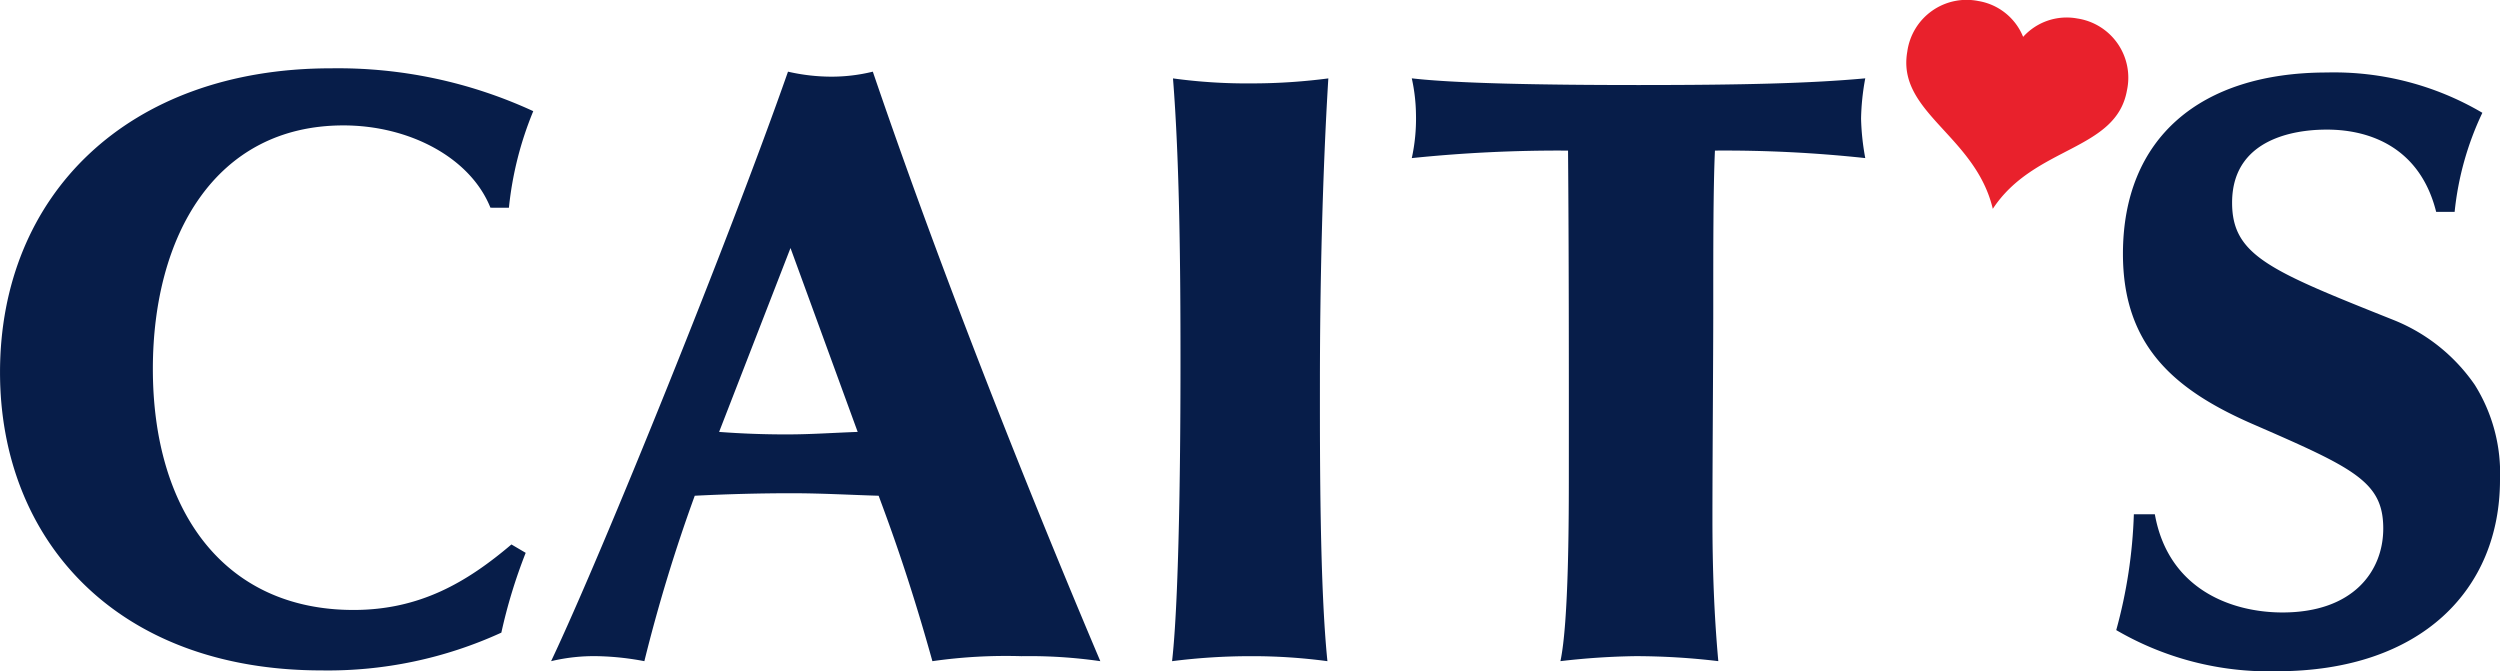
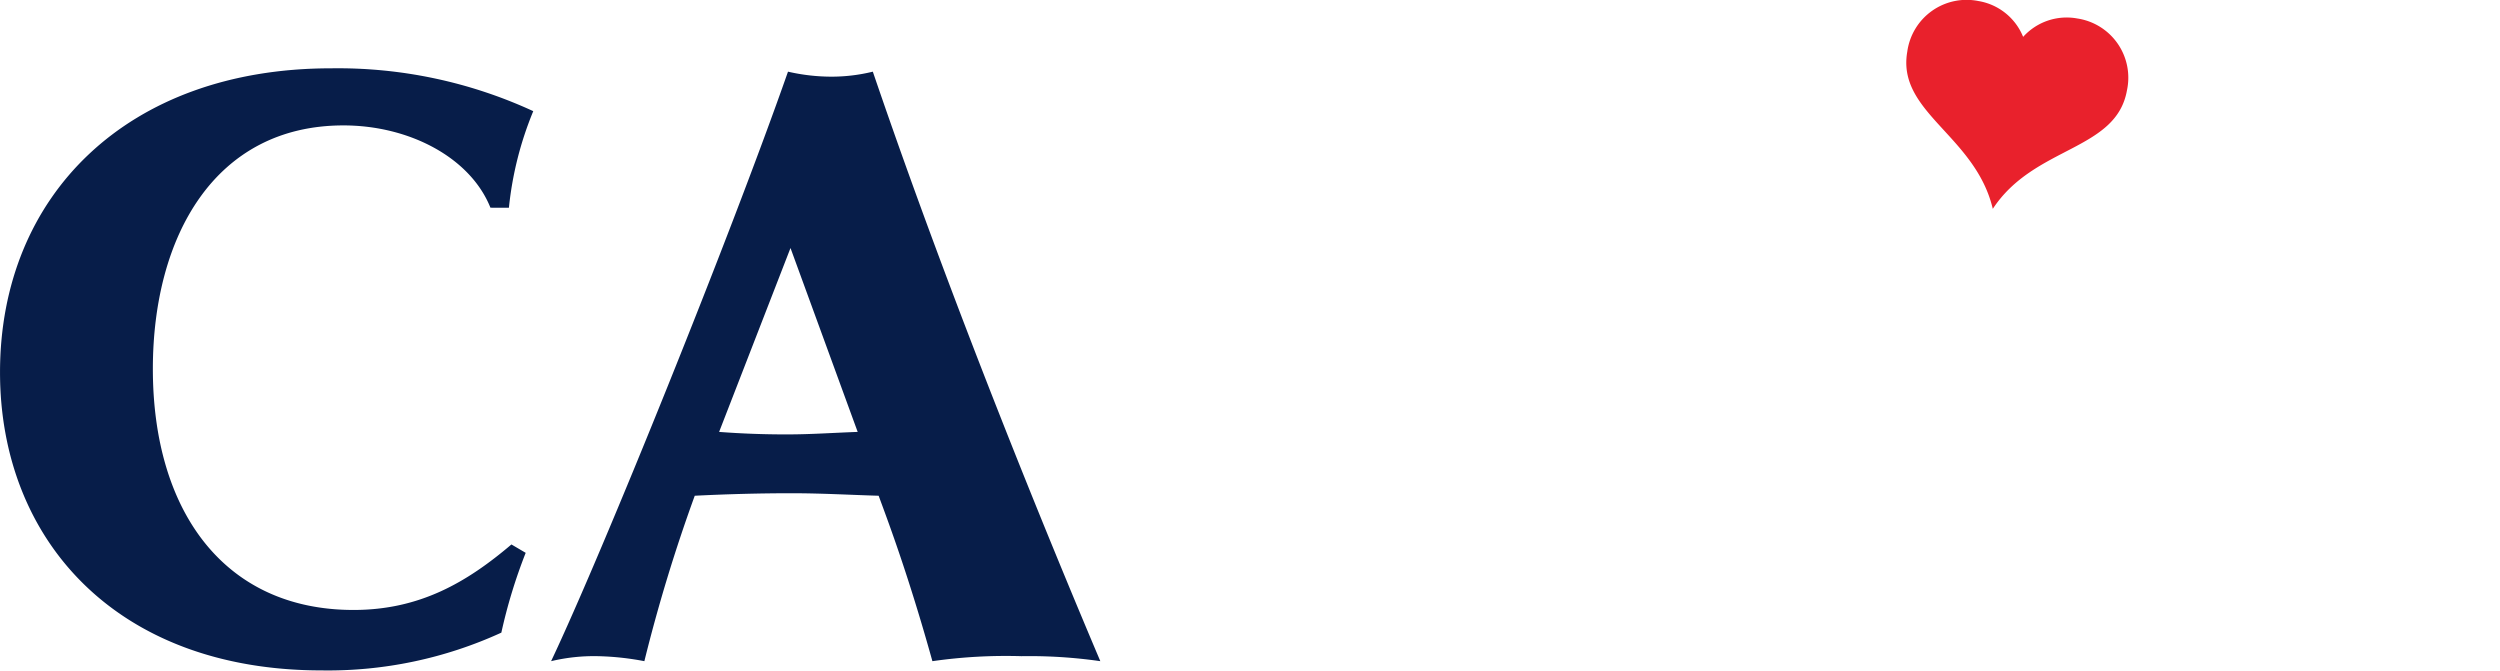
<svg xmlns="http://www.w3.org/2000/svg" viewBox="0 0 200 53.701">
  <g fill="#071d49">
    <path d="M39.235 16.616c-1.614-4.029-6.518-6.583-11.758-6.583-10.278 0-15.248 8.867-15.248 19.482 0 11.287 5.643 19.282 16.055 19.282 5.306 0 9.07-2.218 12.631-5.24l1.14.67a41.919 41.919 0 00-1.947 6.384 33.307 33.307 0 01-14.375 3.022C9.273 53.633.002 43.152.002 29.786c0-14.175 10.213-24.32 26.47-24.32a37.274 37.274 0 0116.189 3.427 27.491 27.491 0 00-1.948 7.724z" />
    <path d="M63.04 5.733a15.538 15.538 0 003.493.4 13.839 13.839 0 003.293-.4c6.315 18.541 14.042 37.353 18.2 47.161a39.77 39.77 0 00-6.312-.4 41.5 41.5 0 00-7.122.4c-1.947-6.988-3.561-11.219-4.3-13.235-2.284-.066-4.568-.2-6.988-.2-2.483 0-5.1.068-7.724.2a129.457 129.457 0 00-4.031 13.235 22.142 22.142 0 00-3.7-.4 14.8 14.8 0 00-3.761.4c4.106-8.668 14.316-33.926 18.952-47.161zm.2 14.108l-5.711 14.712q2.72.205 5.443.2c1.879 0 3.761-.134 5.642-.2z" />
-     <path d="M106.194 52.894a45.263 45.263 0 00-6.113-.4 49.939 49.939 0 00-6.315.4c.673-5.911.673-21.027.673-24.252 0-6.988-.068-15.721-.6-22.37a43.478 43.478 0 006.315.4 47.219 47.219 0 006.113-.4c-.471 7.658-.673 16.659-.673 24.317-.004 6.381-.004 16.394.6 22.305z" />
-     <path d="M125.443 12.048a114.47 114.47 0 00-12.5.6 14.717 14.717 0 00.336-3.427 14.139 14.139 0 00-.336-2.954c3.427.4 10.213.536 18.139.536 8.331 0 13.774-.134 18.139-.536a19.37 19.37 0 00-.336 3.224 19.8 19.8 0 00.336 3.156 105.1 105.1 0 00-12.026-.6c-.134 2.957-.134 7.524-.134 12.63 0 3.963-.066 12.36-.066 16.793 0 4.032.134 7.727.47 11.422a56.185 56.185 0 00-6.652-.4 57.97 57.97 0 00-5.979.4c.673-3.156.673-11.556.673-15.316.004-8.464.004-17.468-.064-25.528z" />
-     <path d="M194.894 16.952c-1.277-5.106-5.24-6.583-8.733-6.583-1.346 0-7.593.134-7.593 5.845 0 4.231 3.025 5.44 12.967 9.406a14.358 14.358 0 016.449 5.172A13.315 13.315 0 01200 38.385c0 8.733-6.25 15.316-17.871 15.316a24.243 24.243 0 01-12.83-3.293 39.437 39.437 0 001.409-9.269h1.679c1.075 6.044 6.181 7.858 10.213 7.858 5.642 0 8.06-3.29 8.06-6.717 0-3.76-2.35-4.835-10.547-8.4-6.113-2.689-10.278-6.181-10.278-13.572 0-9.269 6.181-14.509 16.326-14.509a23.374 23.374 0 0112.428 3.225 24.1 24.1 0 00-2.218 7.926z" />
  </g>
  <path fill="#e9212c" d="M170.156 7.229a4.789 4.789 0 00-3.963-5.749 4.687 4.687 0 00-4.342 1.47 4.687 4.687 0 00-3.578-2.867 4.789 4.789 0 00-5.69 4.047c-.857 4.861 5.449 6.7 6.841 12.579 3.306-5.045 9.875-4.62 10.732-9.48z" />
</svg>